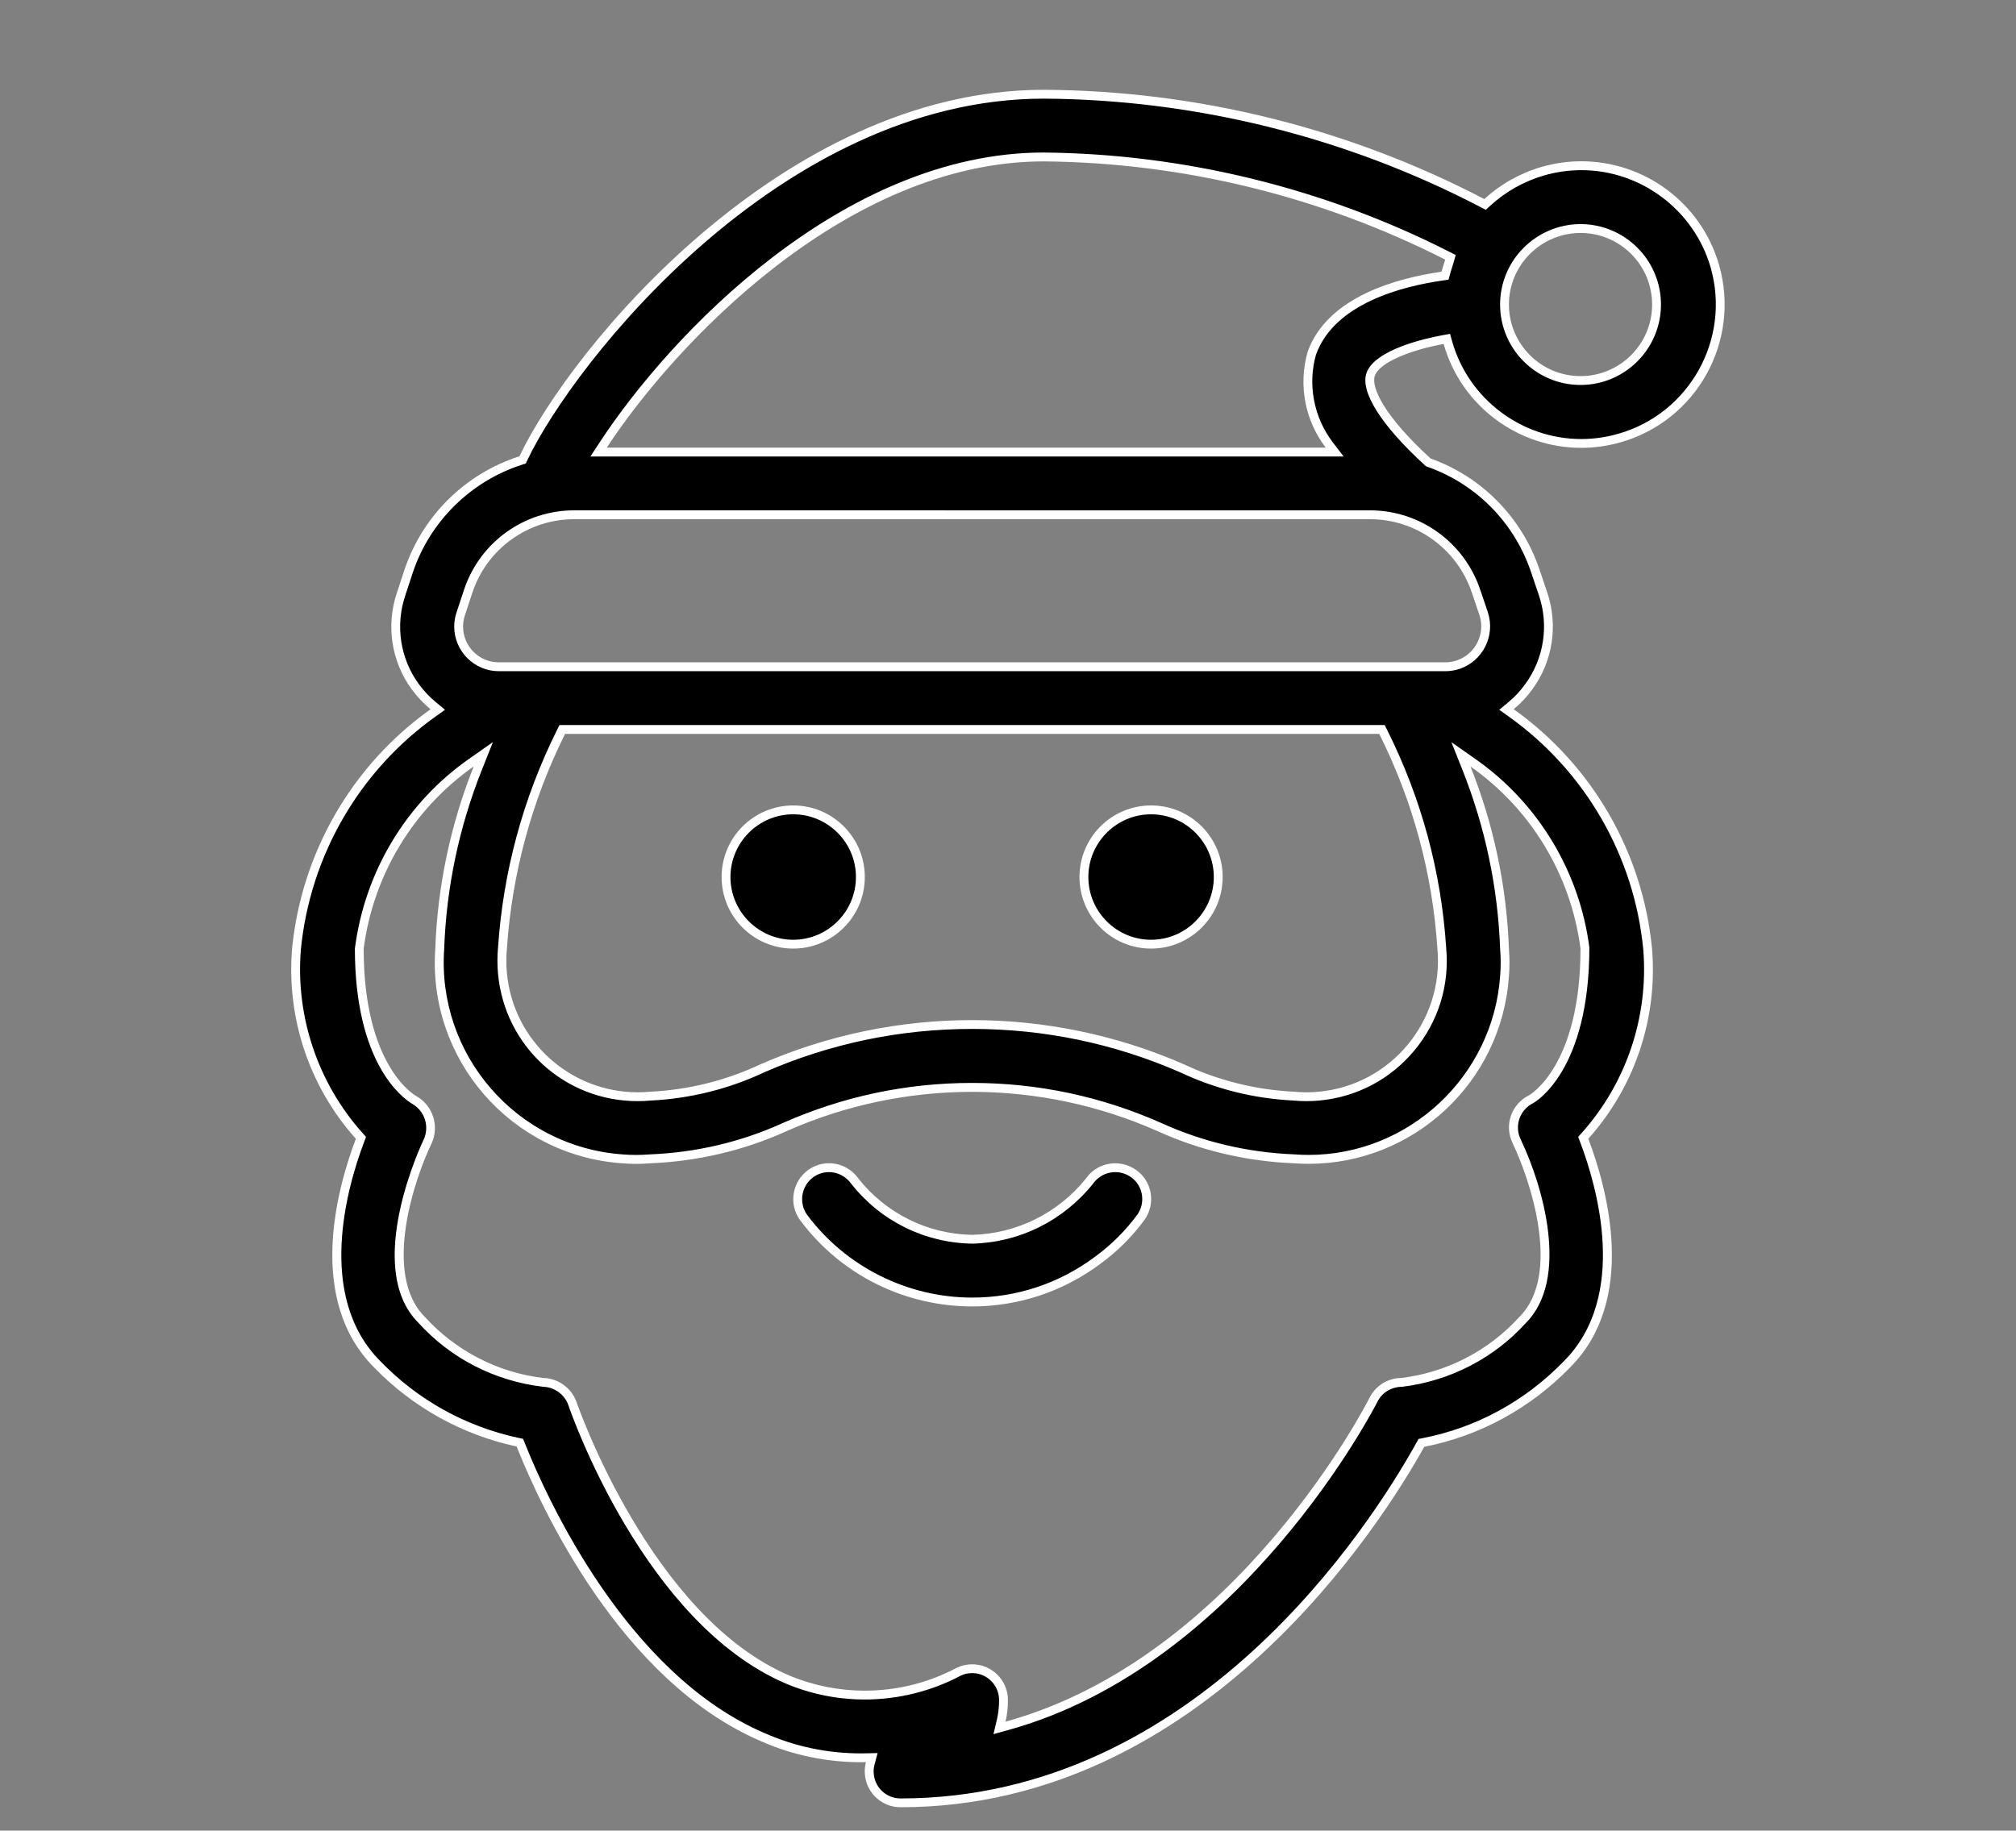
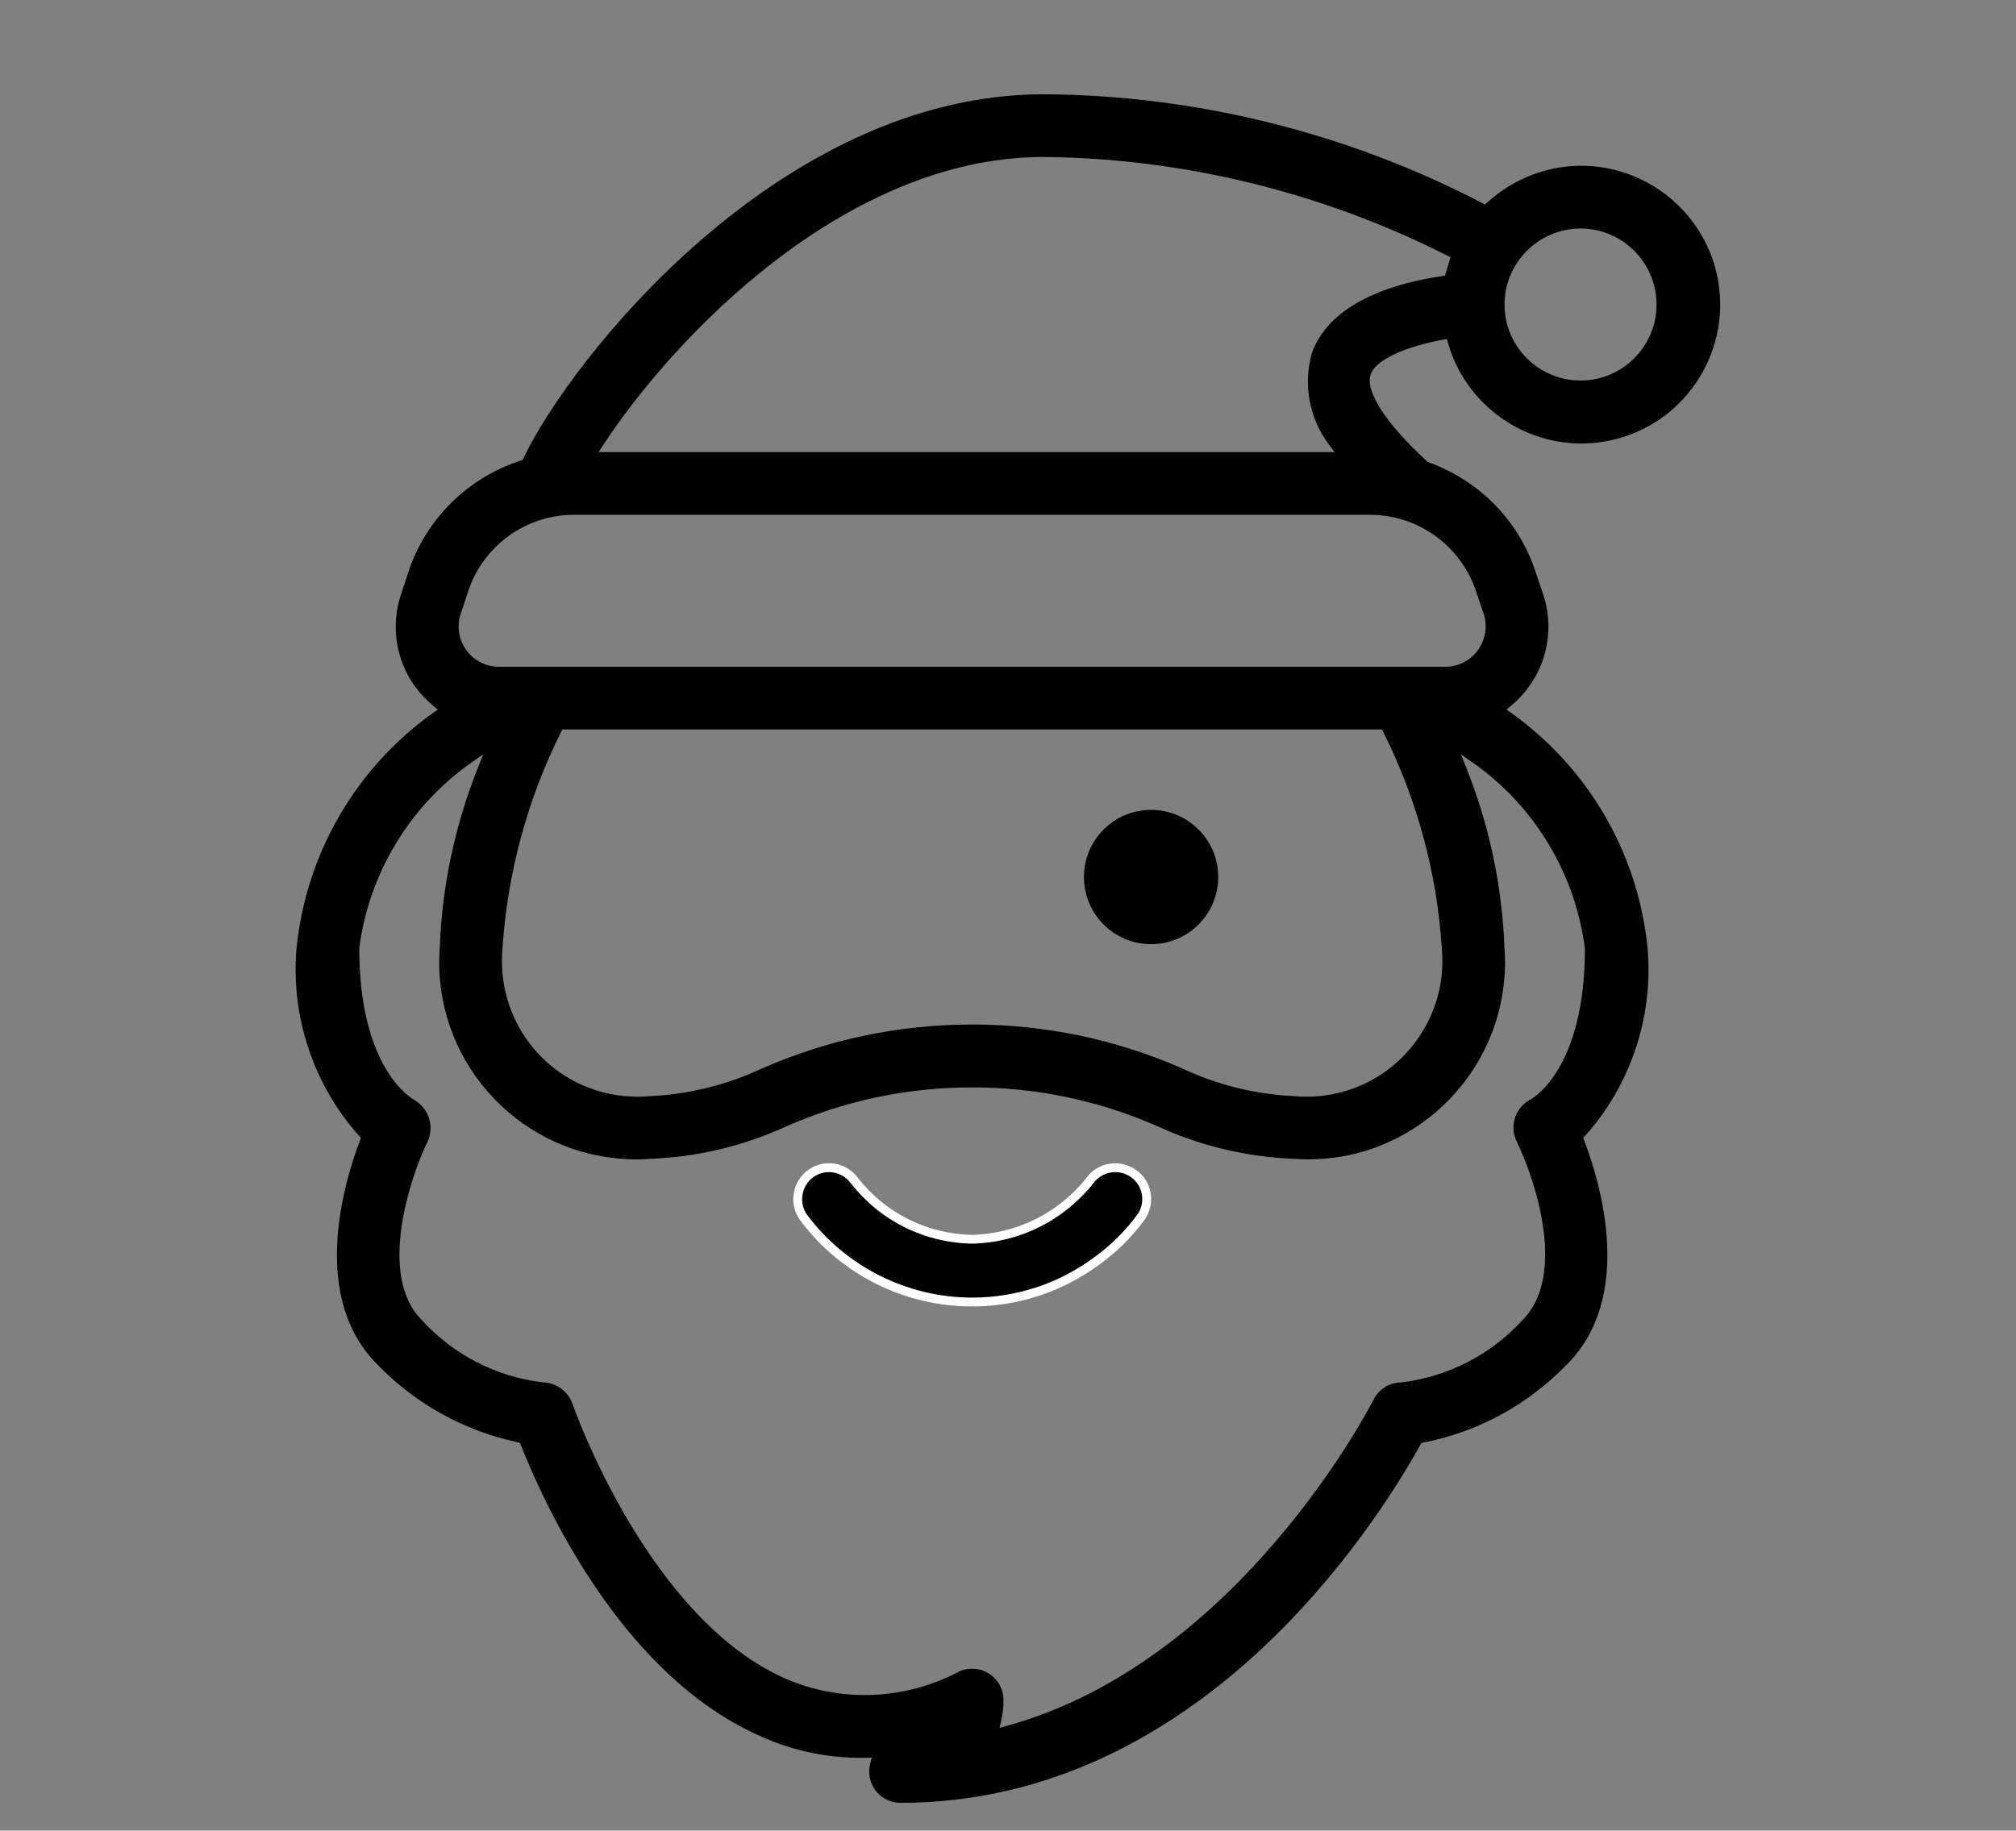
<svg xmlns="http://www.w3.org/2000/svg" version="1.1" id="Layer_1" x="0px" y="0px" width="68.266px" height="62px" viewBox="0 0 68.266 62" enable-background="new 0 0 68.266 62" xml:space="preserve">
  <rect x="0" y="0" width="68.266" height="62" fill="#808080" stroke="none" />
  <g>
    <path d="M30.494,61.059c-0.541,0-0.993-0.403-1.053-0.939c-0.017-0.136-0.007-0.269,0.028-0.398l0.052-0.193l-0.367,0.006   c-1.156,0-2.272-0.234-3.317-0.696c-4.638-1.984-7.281-7.586-8.203-9.902l-0.029-0.074l-0.079-0.017   c-1.815-0.389-3.458-1.299-4.749-2.634c-2.266-2.268-1.165-6.063-0.587-7.589l0.032-0.085l-0.061-0.067   c-1.54-1.72-2.313-4.027-2.122-6.331c0.316-3.21,2.002-6.125,4.625-7.995l0.159-0.113l-0.15-0.124   c-0.23-0.191-0.437-0.41-0.612-0.649c-0.66-0.903-0.839-2.076-0.478-3.138l0.252-0.768c0.592-1.777,2.013-3.18,3.799-3.754   l0.062-0.02l0.028-0.059c1.56-3.292,8.632-12.327,17.616-12.327c5.146,0.028,10.281,1.302,14.853,3.685l0.094,0.049l0.077-0.071   c0.535-0.491,1.188-0.857,1.89-1.059c0.424-0.121,0.859-0.182,1.295-0.182c2.087,0,3.946,1.403,4.521,3.412   c0.709,2.493-0.739,5.1-3.229,5.811c-0.424,0.122-0.86,0.183-1.297,0.183c-2.087,0-3.943-1.402-4.514-3.409l-0.037-0.131   l-0.135,0.025c-1.046,0.192-2.237,0.601-2.443,1.173c-0.199,0.571,0.521,1.678,1.927,2.963c1.763,0.642,3.075,1.983,3.651,3.711   l0.259,0.767c0.358,1.065,0.178,2.238-0.483,3.139c-0.166,0.235-0.369,0.453-0.606,0.649l-0.15,0.124l0.159,0.113   c2.626,1.873,4.311,4.787,4.621,7.997c0.192,2.304-0.58,4.611-2.119,6.328l-0.062,0.068l0.032,0.086   c0.58,1.524,1.684,5.316-0.584,7.586c-1.329,1.372-3.01,2.286-4.859,2.646l-0.069,0.014l-0.033,0.061   C46.517,51.774,40.573,61.059,30.494,61.059z M32.919,56.516c0.585,0,1.062,0.476,1.062,1.061c0,0.243-0.026,0.479-0.078,0.698   l-0.058,0.246l0.244-0.067c7.907-2.178,12.377-10.96,12.421-11.048c0.179-0.356,0.547-0.586,0.939-0.586   c1.596-0.194,3.05-0.946,4.112-2.119c1.454-1.449,0.503-4.587-0.204-6.043c-0.257-0.531-0.039-1.169,0.486-1.429   c0.08-0.045,1.826-1.057,1.826-5.102c-0.328-2.544-1.708-4.83-3.788-6.291l-0.411-0.289l0.186,0.467   c0.781,1.962,1.215,4.021,1.289,6.119c0.026,0.313,0.026,0.623,0.001,0.93c-0.245,3.479-3.158,6.202-6.633,6.202   c-0.158,0-0.317-0.006-0.478-0.017c-1.603-0.063-3.139-0.424-4.569-1.073c-2.012-0.894-4.147-1.347-6.349-1.347   c-2.201,0-4.338,0.453-6.351,1.347c-1.433,0.649-2.967,1.011-4.562,1.073c-0.16,0.013-0.313,0.019-0.467,0.019   s-0.308-0.006-0.461-0.019c-3.668-0.259-6.443-3.448-6.187-7.11c0.075-2.103,0.509-4.162,1.29-6.125l0.186-0.467l-0.412,0.289   c-2.079,1.46-3.459,3.747-3.787,6.273c-0.001,3.807,1.531,4.942,1.838,5.131c0.514,0.286,0.715,0.895,0.476,1.422   c-0.569,1.164-1.718,4.527-0.199,6.045c1.063,1.173,2.521,1.925,4.099,2.112c0.457,0.012,0.854,0.302,1.003,0.722   c0.025,0.072,2.555,7.33,7.294,9.347c0.83,0.347,1.707,0.521,2.607,0.521c1.11,0,2.214-0.275,3.194-0.797   C32.607,56.549,32.76,56.516,32.919,56.516z M18.999,24.789c-1.145,2.298-1.812,4.764-1.984,7.328   c-0.026,0.277-0.026,0.564,0,0.851c0.22,2.381,2.189,4.177,4.579,4.176c0.143,0,0.287-0.006,0.431-0.02   c1.322-0.064,2.604-0.384,3.803-0.948c2.247-0.979,4.634-1.477,7.091-1.477c2.457,0,4.846,0.497,7.098,1.479   c1.188,0.563,2.469,0.882,3.802,0.946c0.136,0.013,0.278,0.02,0.42,0.02s0.284-0.007,0.427-0.02   c1.225-0.114,2.331-0.697,3.116-1.645c0.784-0.946,1.153-2.142,1.04-3.366c-0.165-2.561-0.833-5.026-1.984-7.325l-0.041-0.083   H19.04L18.999,24.789z M19.446,17.434c-1.634,0-3.078,1.041-3.592,2.589l-0.252,0.765c-0.047,0.135-0.071,0.281-0.071,0.432   c0,0.751,0.609,1.362,1.359,1.362H48.95c0.14,0,0.282-0.023,0.425-0.07c0.71-0.238,1.099-1.011,0.866-1.723l-0.26-0.766   c-0.52-1.548-1.964-2.588-3.594-2.588H19.446z M35.342,5.316c-6.741,0-12.55,6.137-14.92,9.763l-0.152,0.232h24.926l-0.185-0.241   c-0.673-0.881-0.893-2.046-0.587-3.116c0.646-1.81,3.04-2.408,4.409-2.603l0.098-0.014l0.185-0.623l-0.109-0.056   C44.789,6.516,40.065,5.36,35.342,5.316L35.342,5.316z M53.52,7.74c-1.419,0.003-2.574,1.158-2.574,2.574   c0,1.419,1.155,2.574,2.574,2.574s2.574-1.154,2.574-2.574S54.939,7.74,53.52,7.74L53.52,7.74z" />
-     <path fill="#FFFFFF" d="M35.34,3.341L35.34,3.341c5.123,0.028,10.235,1.296,14.785,3.668l0.187,0.097l0.155-0.142   c0.518-0.476,1.15-0.83,1.829-1.025c0.41-0.117,0.832-0.176,1.254-0.176c2.021,0,3.82,1.358,4.378,3.303   c0.686,2.414-0.717,4.938-3.128,5.625c-0.41,0.118-0.832,0.178-1.255,0.178c-2.021,0-3.817-1.357-4.37-3.3l-0.074-0.262   l-0.268,0.049c-0.528,0.097-2.271,0.474-2.56,1.272c-0.222,0.637,0.496,1.775,1.969,3.122l0.044,0.041l0.058,0.021   c1.667,0.595,2.946,1.903,3.509,3.588l0.259,0.766c0.342,1.019,0.169,2.141-0.466,3.006c-0.157,0.222-0.352,0.43-0.578,0.618   l-0.3,0.249l0.317,0.226c2.591,1.848,4.253,4.723,4.559,7.885c0.188,2.265-0.57,4.531-2.082,6.218l-0.122,0.136l0.065,0.171   c0.569,1.498,1.655,5.22-0.554,7.431c-1.307,1.348-2.959,2.248-4.779,2.602l-0.137,0.027l-0.068,0.122   c-1.571,2.827-7.476,12.053-17.473,12.053c-0.464,0-0.853-0.347-0.904-0.81c-0.014-0.116-0.006-0.228,0.024-0.34l0.104-0.386   l-0.4,0.008l-0.164,0.002c-1.135,0-2.23-0.23-3.26-0.685c-4.713-2.017-7.407-8.026-8.121-9.82l-0.059-0.148l-0.157-0.033   c-1.786-0.383-3.402-1.278-4.675-2.595c-2.203-2.205-1.119-5.929-0.551-7.428l0.064-0.171l-0.122-0.136   c-1.512-1.689-2.271-3.956-2.084-6.214c0.313-3.169,1.976-6.045,4.563-7.889l0.317-0.226l-0.3-0.249   c-0.221-0.183-0.418-0.393-0.587-0.622c-0.631-0.864-0.802-1.986-0.456-3.005l0.251-0.766c0.578-1.732,1.962-3.1,3.703-3.659   l0.124-0.04l0.056-0.118C19.41,12.313,26.429,3.342,35.34,3.341 M19.992,15.461h0.555h24.345h0.606l-0.368-0.482   c-0.645-0.844-0.854-1.959-0.568-2.965c0.623-1.746,2.957-2.324,4.292-2.514l0.196-0.028l0.052-0.192   c0.019-0.07,0.041-0.139,0.063-0.208c0.021-0.066,0.043-0.132,0.062-0.198l0.066-0.237l-0.22-0.112   c-4.236-2.154-8.984-3.315-13.731-3.359c-6.805,0-12.66,6.18-15.046,9.831L19.992,15.461 M53.52,13.038   c1.502,0,2.724-1.222,2.724-2.724S55.022,7.59,53.519,7.59c-1.501,0.003-2.723,1.225-2.723,2.724   C50.796,11.816,52.018,13.038,53.52,13.038 M16.89,22.732H48.95c0.155,0,0.313-0.026,0.474-0.078   c0.787-0.264,1.218-1.122,0.959-1.915l-0.259-0.764c-0.54-1.609-2.042-2.691-3.736-2.691H19.446c-1.699,0-3.199,1.082-3.734,2.693   l-0.251,0.76c-0.053,0.153-0.08,0.316-0.08,0.483C15.381,22.054,16.058,22.732,16.89,22.732 M21.594,37.294   c0.147,0,0.296-0.007,0.432-0.02c1.348-0.066,2.648-0.39,3.858-0.959c2.231-0.974,4.598-1.467,7.035-1.467   c2.437,0,4.805,0.493,7.029,1.463c1.21,0.572,2.51,0.896,3.85,0.962c0.147,0.014,0.294,0.021,0.44,0.021s0.293-0.007,0.44-0.021   c1.265-0.117,2.407-0.721,3.218-1.698c0.811-0.977,1.191-2.212,1.075-3.468c-0.167-2.584-0.84-5.069-2-7.386l-0.083-0.166h-0.186   h-27.57h-0.186l-0.083,0.166c-1.153,2.316-1.826,4.801-1.999,7.377c-0.027,0.29-0.027,0.587,0,0.882   C17.093,35.44,19.126,37.294,21.594,37.294 M29.285,57.559c1.134,0,2.263-0.282,3.254-0.811c0.112-0.054,0.244-0.083,0.38-0.083   c0.503,0,0.912,0.409,0.912,0.911c0,0.232-0.025,0.455-0.074,0.664l-0.116,0.492l0.488-0.135   C42.1,56.402,46.6,47.562,46.645,47.472c0.152-0.306,0.469-0.503,0.841-0.505c1.613-0.197,3.101-0.967,4.177-2.154   c1.498-1.494,0.58-4.643-0.14-6.158v-0.008l-0.03-0.063c-0.221-0.45-0.033-0.998,0.431-1.228c0.077-0.043,1.896-1.097,1.895-5.268   c-0.332-2.567-1.734-4.891-3.849-6.375l-0.823-0.578l0.372,0.934c0.774,1.946,1.204,3.989,1.279,6.084   c0.024,0.297,0.024,0.599,0,0.9c-0.24,3.399-3.088,6.062-6.483,6.062c-0.154,0-0.311-0.006-0.477-0.018   c-1.578-0.062-3.095-0.418-4.51-1.061c-2.03-0.902-4.187-1.359-6.41-1.359c-2.223,0-4.379,0.457-6.414,1.36   c-1.414,0.642-2.93,0.998-4.517,1.061c-0.15,0.012-0.299,0.018-0.449,0.018s-0.299-0.006-0.452-0.018   c-3.584-0.253-6.296-3.371-6.045-6.961c0.074-2.08,0.504-4.123,1.279-6.07l0.372-0.934l-0.823,0.578   c-2.114,1.485-3.517,3.809-3.852,6.416c0,3.867,1.591,5.043,1.926,5.249c0.436,0.241,0.608,0.767,0.406,1.214   c-0.021,0.043-2.078,4.317-0.182,6.21c1.093,1.206,2.583,1.975,4.226,2.168c0.381,0.01,0.723,0.26,0.851,0.618   c0.103,0.302,2.577,7.396,7.379,9.439C27.469,57.379,28.365,57.559,29.285,57.559 M35.342,3.041   c-8.842,0-16.026,8.771-17.752,12.412c-1.836,0.59-3.285,2.02-3.896,3.85l-0.252,0.767c-0.376,1.107-0.192,2.329,0.499,3.275   c0.184,0.25,0.397,0.477,0.638,0.676c-2.66,1.896-4.367,4.854-4.688,8.104c-0.195,2.354,0.584,4.684,2.159,6.443   c-0.653,1.724-1.666,5.459,0.619,7.746c1.307,1.351,2.989,2.283,4.825,2.676c0.82,2.063,3.516,7.945,8.281,9.984   c1.063,0.47,2.214,0.709,3.378,0.709c0.057,0,0.113-0.001,0.17-0.002c-0.041,0.151-0.051,0.303-0.032,0.454   c0.068,0.612,0.587,1.073,1.202,1.073c10.264,0,16.321-9.663,17.735-12.207c1.881-0.366,3.604-1.313,4.938-2.688   c2.284-2.287,1.273-6.022,0.618-7.746c1.577-1.76,2.354-4.09,2.157-6.443c-0.314-3.251-2.024-6.208-4.684-8.104   c0.24-0.199,0.455-0.426,0.632-0.676c0.694-0.946,0.877-2.168,0.505-3.275l-0.259-0.767c-0.588-1.761-1.95-3.152-3.692-3.774   c-1.591-1.455-2.021-2.42-1.888-2.802c0.165-0.457,1.207-0.87,2.33-1.076c0.605,2.129,2.549,3.518,4.658,3.518   c0.442,0,0.892-0.061,1.338-0.189c2.575-0.735,4.065-3.42,3.333-5.996c-0.61-2.132-2.552-3.521-4.666-3.521   c-0.441,0-0.89,0.061-1.336,0.188c-0.728,0.209-1.396,0.584-1.95,1.092C45.656,4.341,40.543,3.069,35.342,3.041L35.342,3.041z    M20.547,15.161c2.263-3.462,8.092-9.695,14.795-9.695c4.728,0.044,9.38,1.184,13.596,3.327c-0.038,0.135-0.089,0.271-0.126,0.41   c-1.458,0.207-3.862,0.833-4.532,2.71c-0.32,1.121-0.095,2.323,0.612,3.248H20.547L20.547,15.161z M53.52,12.738   c-1.338,0-2.424-1.086-2.424-2.424c0-1.339,1.086-2.421,2.424-2.424c1.338,0,2.424,1.085,2.424,2.424   C55.944,11.652,54.858,12.738,53.52,12.738L53.52,12.738z M16.89,22.432c-0.669,0-1.209-0.543-1.209-1.212   c0-0.129,0.021-0.261,0.063-0.385l0.252-0.764c0.493-1.486,1.885-2.487,3.449-2.487h26.942c1.565,0,2.953,1.001,3.452,2.487   l0.259,0.764c0.208,0.637-0.139,1.322-0.771,1.534c-0.125,0.041-0.252,0.063-0.378,0.063H16.89L16.89,22.432z M21.594,36.994   c-2.274,0-4.216-1.731-4.429-4.04c-0.025-0.278-0.025-0.554,0-0.827c0.17-2.531,0.839-5.002,1.969-7.271h27.57   c1.137,2.269,1.806,4.74,1.969,7.271c0.228,2.449-1.571,4.62-4.021,4.848c-0.139,0.013-0.275,0.02-0.413,0.02   s-0.274-0.007-0.413-0.02c-1.301-0.063-2.575-0.379-3.749-0.935c-2.281-0.994-4.72-1.491-7.157-1.491   c-2.438,0-4.875,0.497-7.155,1.491c-1.181,0.556-2.452,0.871-3.753,0.935C21.871,36.987,21.732,36.994,21.594,36.994L21.594,36.994   z M16.04,25.958c-0.782,1.967-1.225,4.056-1.3,6.17c-0.263,3.756,2.568,7.006,6.324,7.271c0.158,0.013,0.315,0.02,0.473,0.02   s0.315-0.007,0.473-0.02c1.597-0.063,3.166-0.428,4.617-1.086c2.002-0.889,4.146-1.334,6.29-1.334c2.144,0,4.287,0.445,6.288,1.334   c1.45,0.658,3.022,1.023,4.62,1.086c0.164,0.012,0.327,0.018,0.488,0.018c3.545,0,6.529-2.749,6.782-6.34   c0.026-0.316,0.026-0.633,0-0.947c-0.075-2.115-0.518-4.204-1.3-6.17c2.051,1.44,3.402,3.681,3.724,6.168   c0,3.951-1.696,4.941-1.742,4.967c-0.6,0.297-0.852,1.018-0.555,1.622c0,0,0,0,0,0.007c0.555,1.143,1.691,4.418,0.228,5.877   c-1.041,1.148-2.462,1.881-4.001,2.069c-0.455,0-0.871,0.265-1.073,0.669c-0.051,0.102-4.463,8.805-12.327,10.971   c0.057-0.24,0.082-0.485,0.082-0.732c0-0.669-0.543-1.211-1.212-1.211c-0.177,0-0.354,0.037-0.511,0.113   c-0.973,0.519-2.047,0.78-3.124,0.78c-0.865,0-1.731-0.169-2.548-0.51c-4.702-2.001-7.186-9.185-7.211-9.259   c-0.17-0.48-0.618-0.809-1.127-0.821c-1.543-0.183-2.97-0.921-4.011-2.069c-1.461-1.459-0.329-4.734,0.229-5.877   c0.269-0.594,0.039-1.293-0.53-1.608c-0.073-0.046-1.771-1.035-1.771-4.986C12.638,29.641,13.988,27.4,16.04,25.958L16.04,25.958z" />
  </g>
  <g>
    <path d="M32.921,44.096c-2.245,0-4.383-1.074-5.719-2.875c-0.33-0.469-0.218-1.132,0.252-1.475c0.181-0.13,0.394-0.198,0.617-0.198   c0.341,0,0.665,0.165,0.865,0.442c0.972,1.235,2.421,1.955,3.981,1.98c1.558-0.038,3.004-0.755,3.975-1.968   c0.203-0.288,0.527-0.455,0.872-0.455c0.222,0,0.436,0.067,0.618,0.195c0.231,0.162,0.386,0.405,0.434,0.685   c0.047,0.28-0.017,0.563-0.181,0.797c-0.415,0.563-0.91,1.057-1.468,1.461C35.928,43.608,34.46,44.096,32.921,44.096   C32.921,44.096,32.921,44.096,32.921,44.096z" />
    <path fill="#FFFFFF" d="M28.071,39.697L28.071,39.697c0.293,0,0.571,0.143,0.75,0.391c0.996,1.266,2.488,2.007,4.105,2.032   c1.596-0.038,3.083-0.775,4.093-2.038c0.17-0.24,0.448-0.385,0.744-0.385c0.19,0,0.375,0.059,0.532,0.169   c0.198,0.139,0.33,0.348,0.371,0.587c0.041,0.241-0.014,0.484-0.15,0.68c-0.408,0.554-0.893,1.035-1.441,1.434   c-1.211,0.902-2.648,1.38-4.155,1.38c-2.198,0-4.291-1.053-5.594-2.809c-0.286-0.406-0.189-0.976,0.214-1.27   C27.696,39.757,27.88,39.697,28.071,39.697 M28.071,39.397c-0.245,0-0.491,0.074-0.705,0.228c-0.539,0.393-0.666,1.143-0.284,1.686   c1.426,1.921,3.619,2.936,5.839,2.936c1.509,0,3.031-0.469,4.334-1.439c0.574-0.416,1.08-0.922,1.503-1.496   c0.385-0.55,0.259-1.307-0.29-1.69c-0.215-0.15-0.461-0.223-0.704-0.223c-0.38,0-0.753,0.177-0.989,0.512   c-0.939,1.174-2.351,1.875-3.855,1.911c-1.508-0.024-2.928-0.73-3.862-1.918C28.82,39.573,28.448,39.397,28.071,39.397   L28.071,39.397z" />
  </g>
  <g>
-     <circle cx="26.859" cy="29.703" r="2.274" />
-     <path fill="#FFFFFF" d="M26.859,27.579c1.171,0,2.125,0.953,2.125,2.125c0,1.171-0.954,2.124-2.125,2.124   c-1.171,0-2.124-0.953-2.124-2.124C24.735,28.532,25.688,27.579,26.859,27.579 M26.859,27.279c-1.338,0-2.424,1.085-2.424,2.424   s1.086,2.424,2.424,2.424c1.339,0,2.425-1.085,2.425-2.424S28.198,27.279,26.859,27.279L26.859,27.279z" />
-   </g>
+     </g>
  <g>
    <circle cx="38.978" cy="29.703" r="2.274" />
-     <path fill="#FFFFFF" d="M38.978,27.579c1.171,0,2.124,0.953,2.124,2.125c0,1.171-0.953,2.124-2.124,2.124s-2.124-0.953-2.124-2.124   C36.854,28.532,37.807,27.579,38.978,27.579 M38.978,27.279c-1.339,0-2.424,1.085-2.424,2.424s1.085,2.424,2.424,2.424   s2.424-1.085,2.424-2.424S40.317,27.279,38.978,27.279L38.978,27.279z" />
  </g>
</svg>